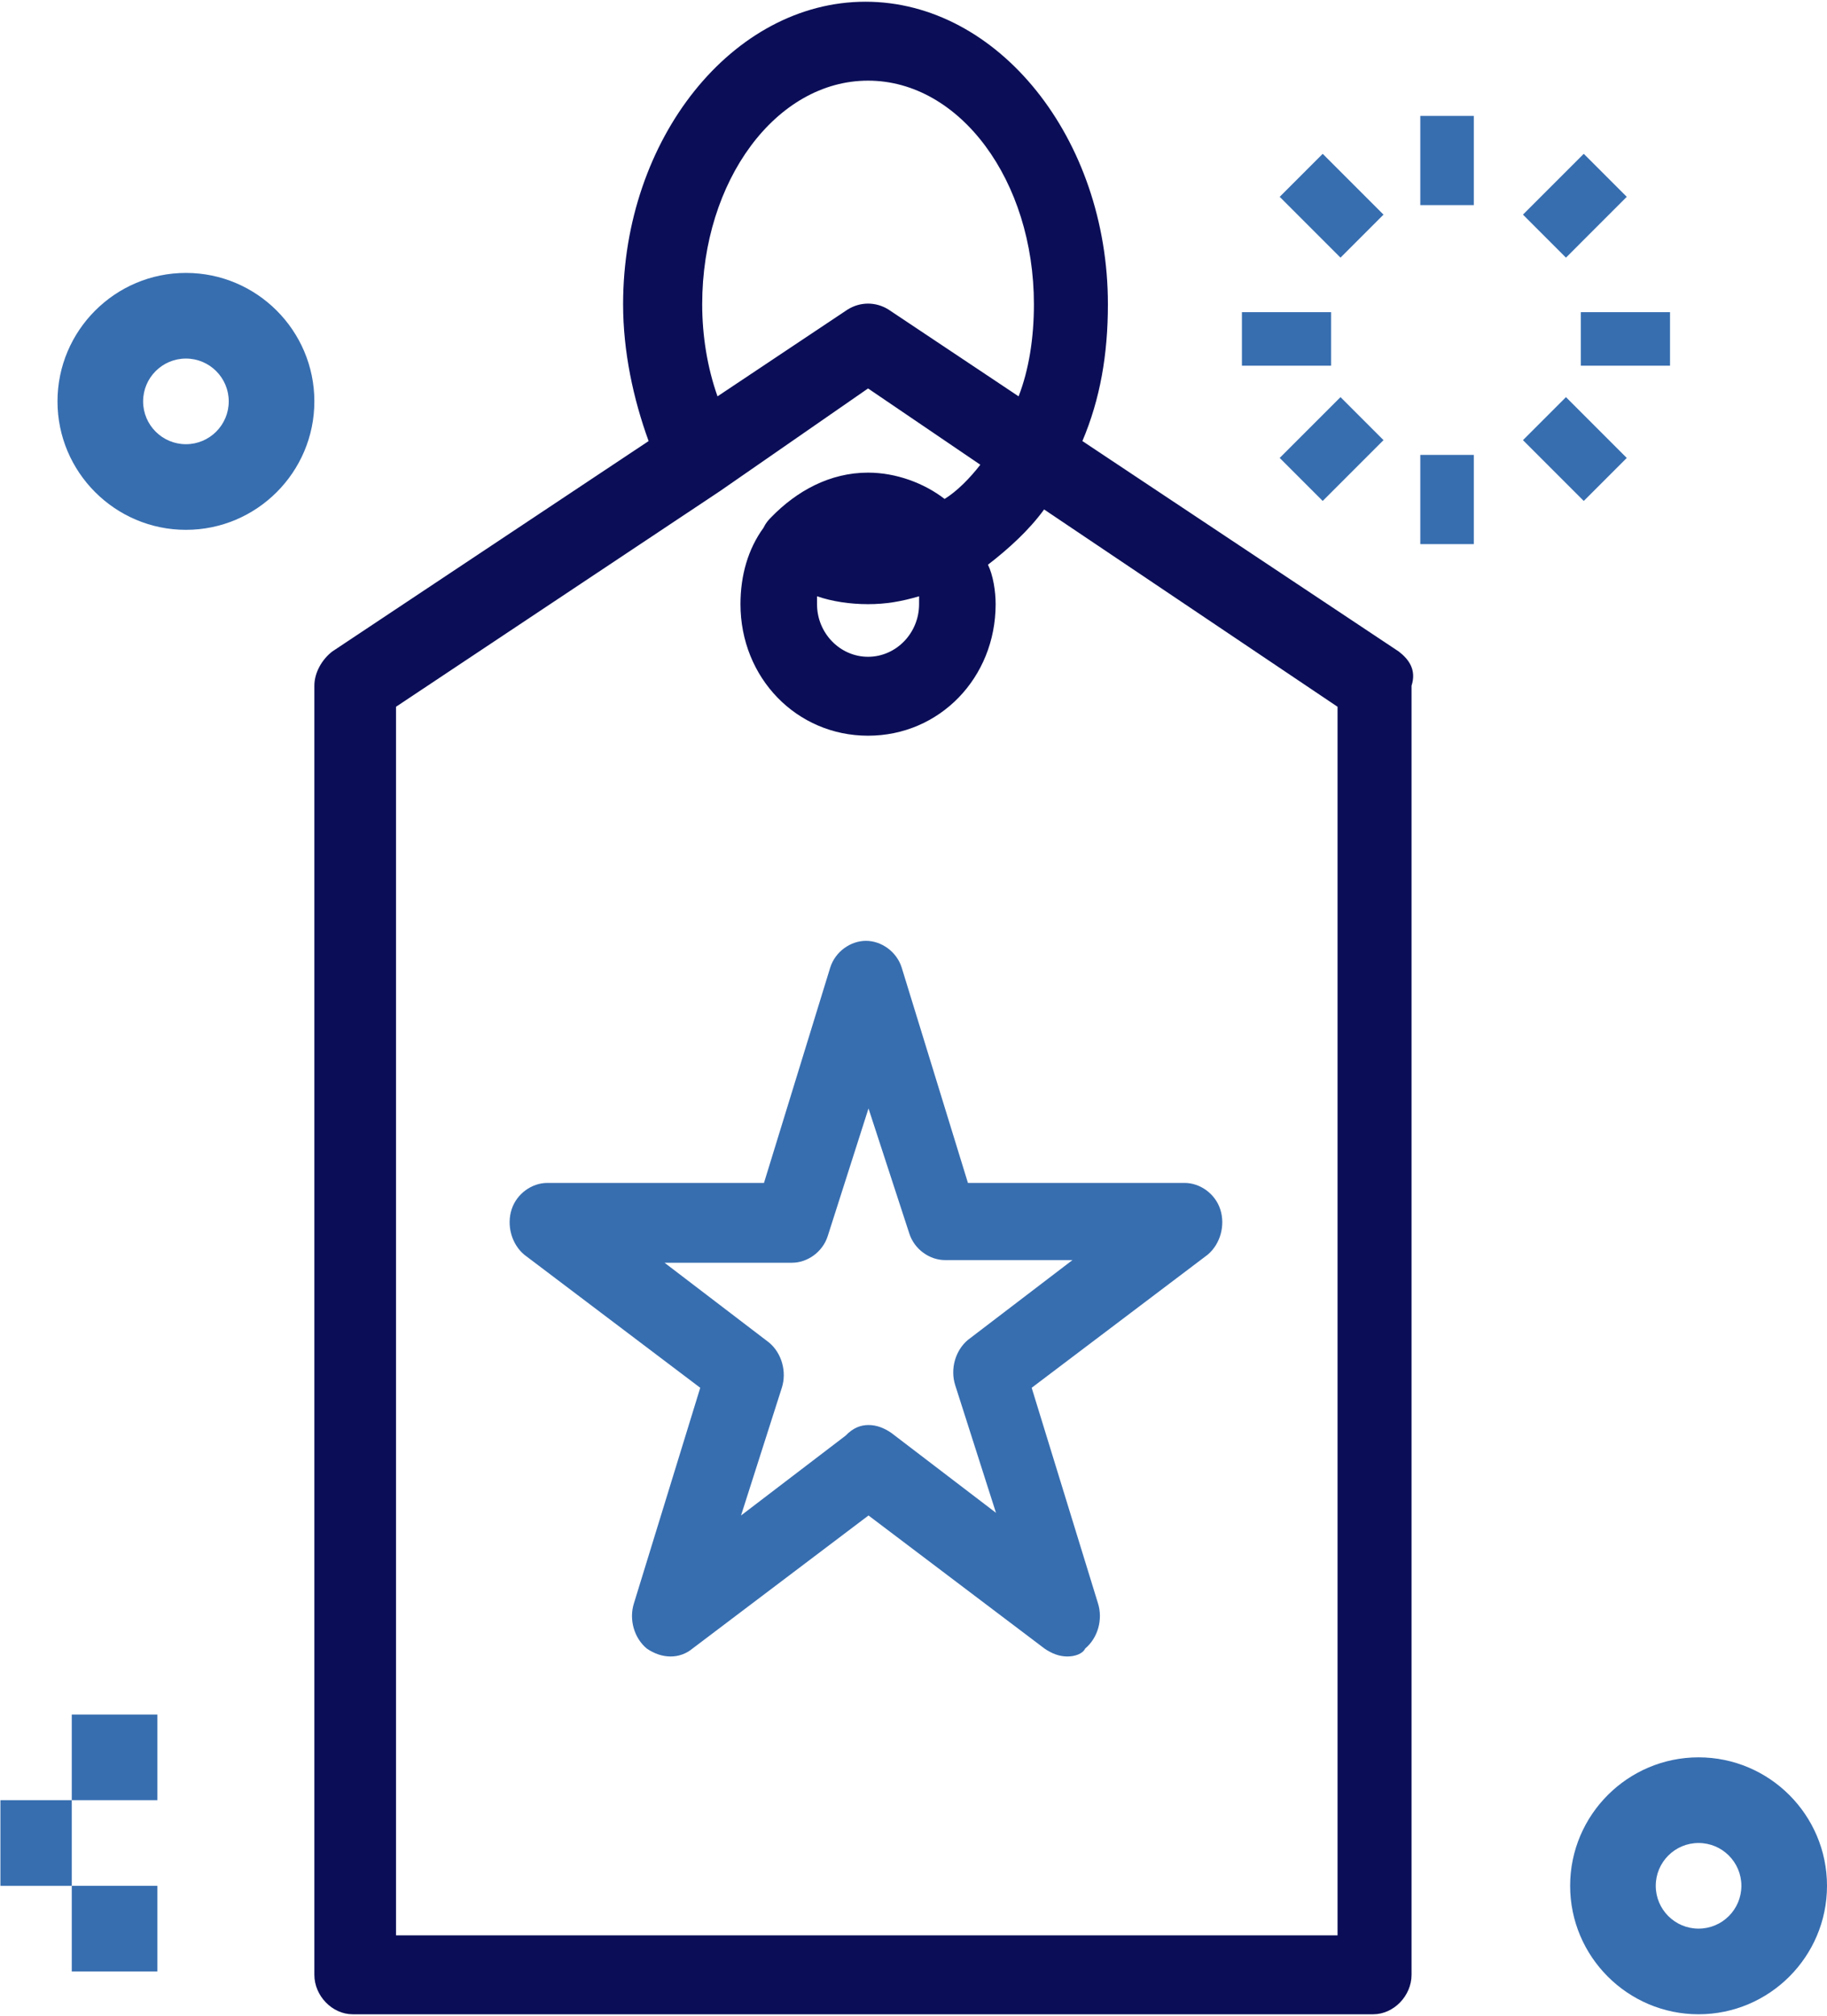
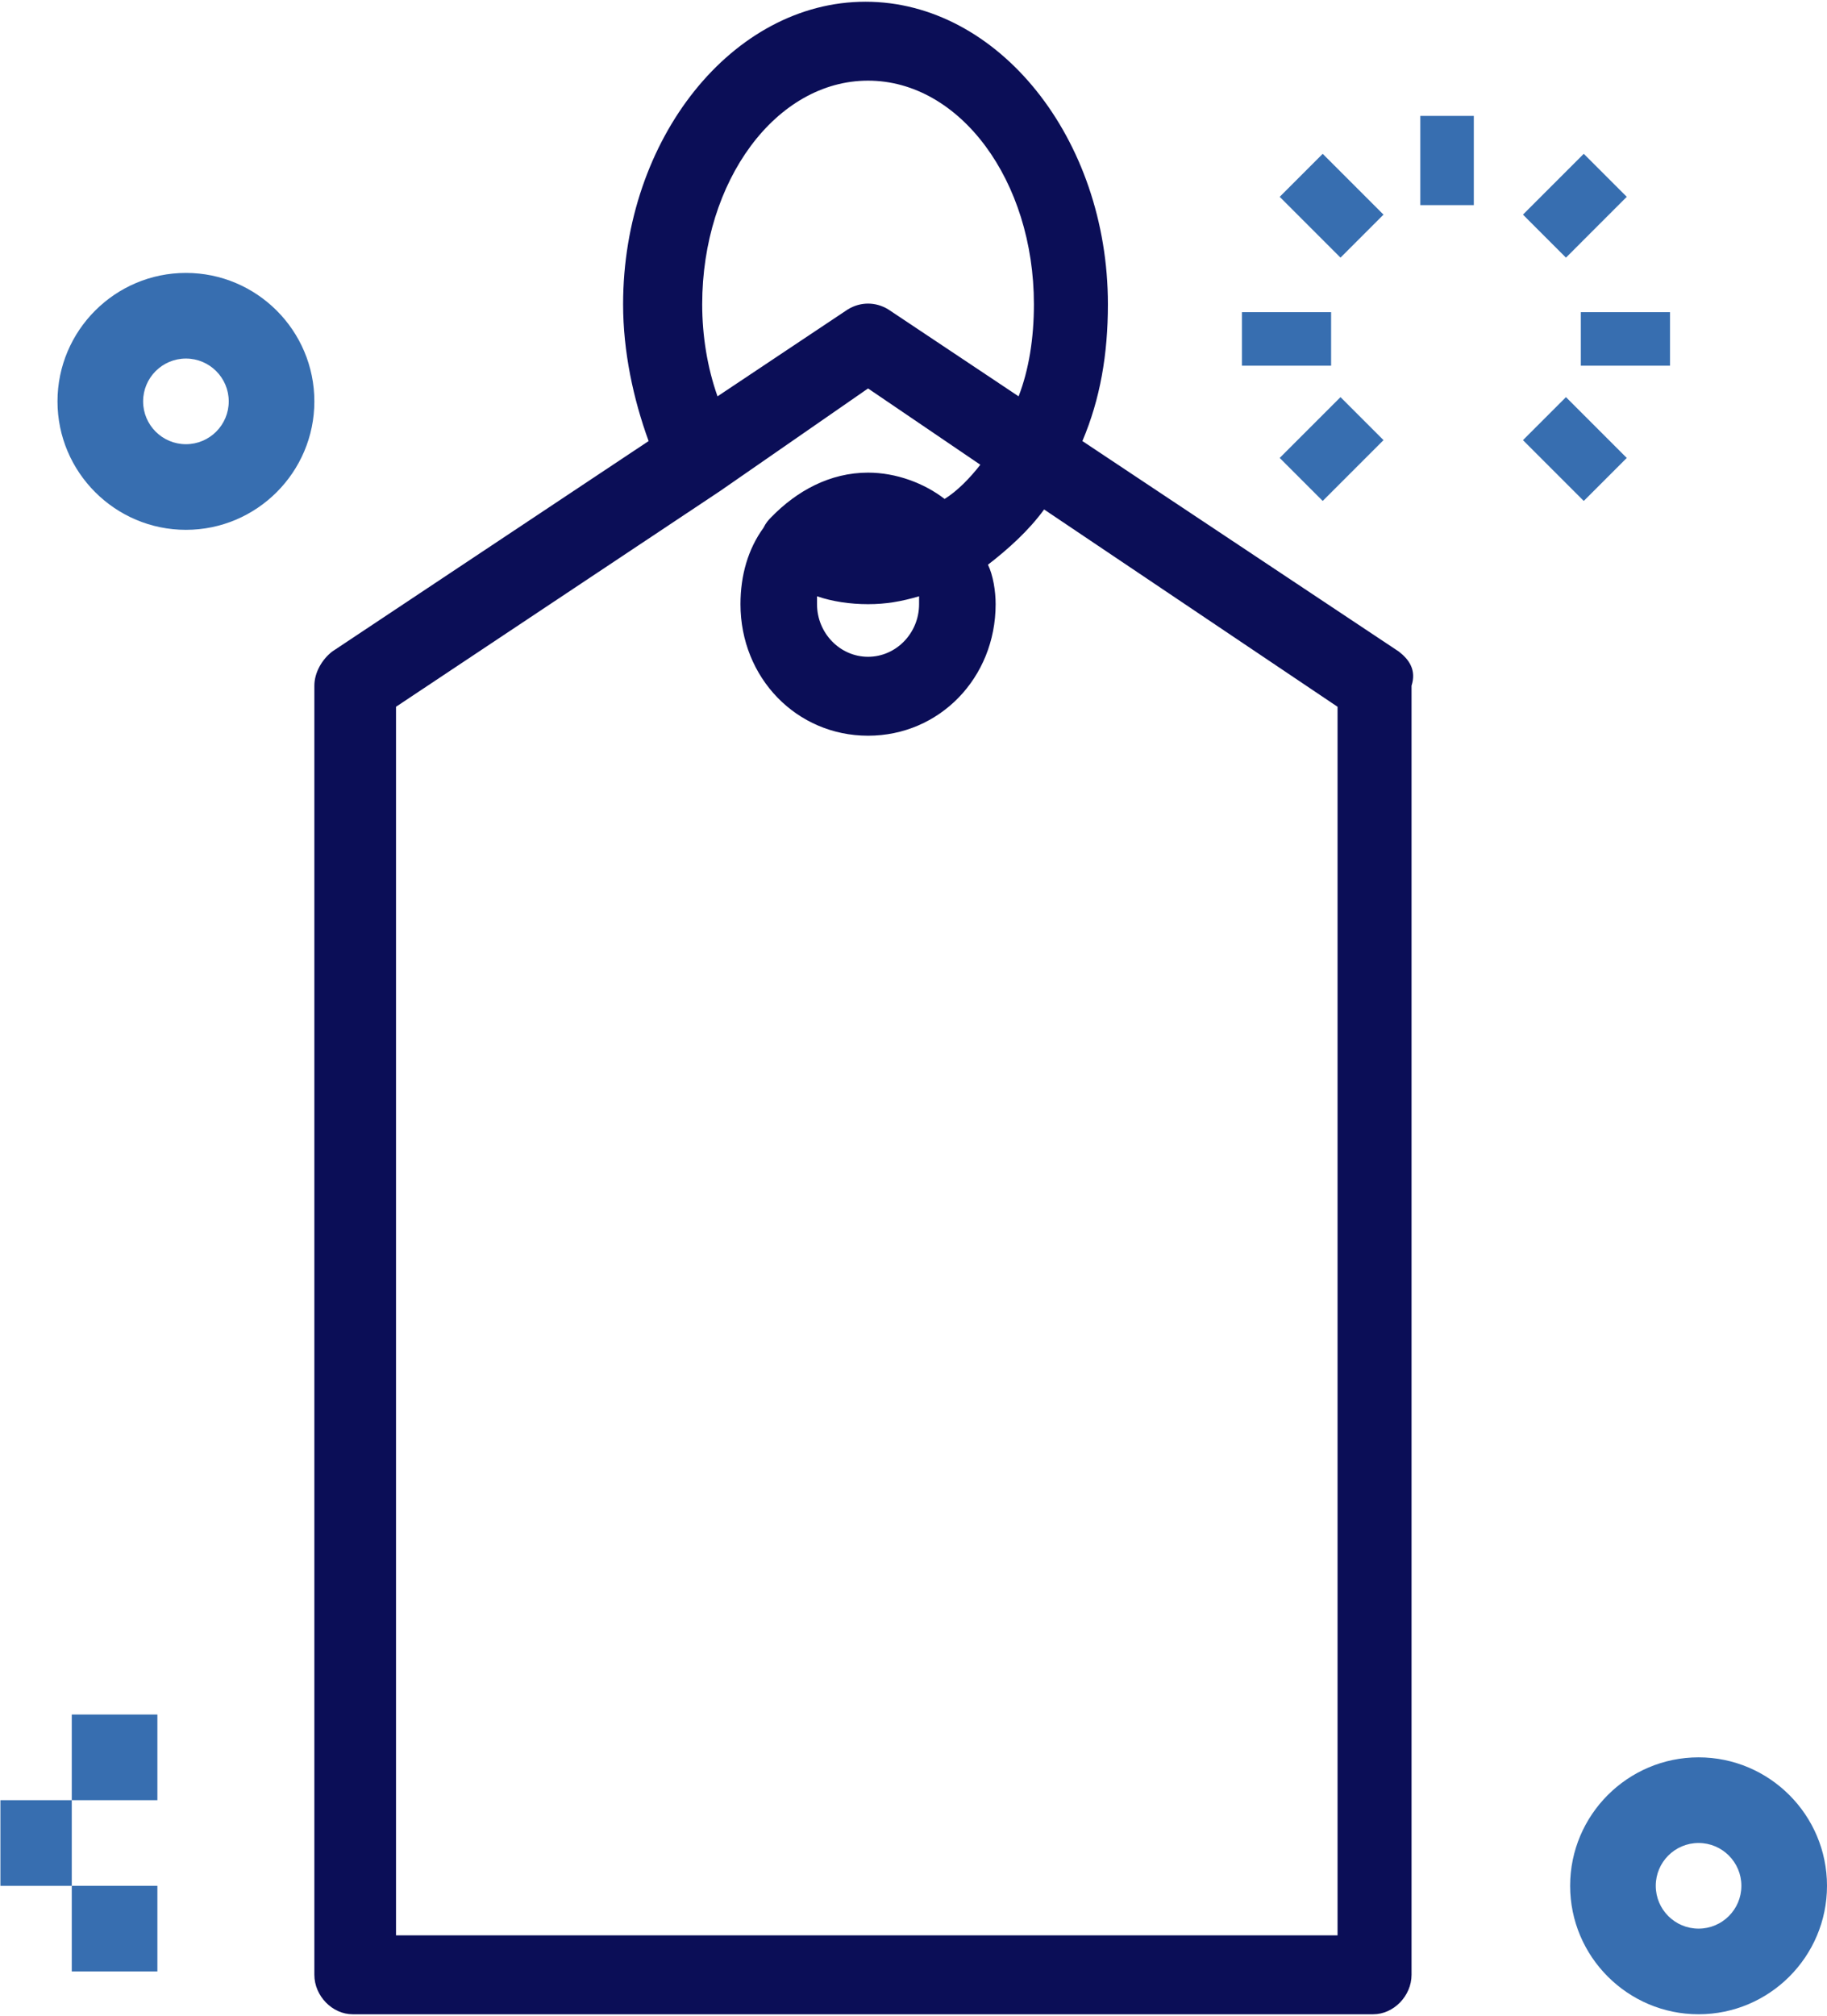
<svg xmlns="http://www.w3.org/2000/svg" width="688" height="759" viewBox="0 0 688 759" fill="none">
-   <path d="M401.941 623.646C399.061 623.646 396.181 622.644 393.301 620.641L327.056 570.561L260.812 620.641C256.012 624.648 249.291 624.648 243.531 620.641C238.73 616.635 236.81 609.624 238.73 603.614L263.692 522.484L197.448 472.404C192.647 468.397 190.727 461.386 192.647 455.377C194.568 449.367 200.328 445.361 206.088 445.361H287.694L312.655 364.231C314.576 358.221 320.336 354.215 326.096 354.215C331.857 354.215 337.617 358.221 339.537 364.231L364.499 445.361H446.104C451.865 445.361 457.625 449.367 459.545 455.377C461.465 461.386 459.545 468.397 454.745 472.404L388.501 522.484L413.462 603.614C415.382 609.624 413.462 616.635 408.662 620.641C407.702 622.644 404.822 623.646 401.941 623.646ZM327.056 536.507C329.937 536.507 332.817 537.508 335.697 539.511L375.06 569.559L359.699 521.482C357.778 515.473 359.699 508.462 364.499 504.455L403.861 474.407H355.858C350.098 474.407 344.338 470.401 342.417 464.391L327.056 417.316L311.695 465.393C309.775 471.402 304.015 475.409 298.254 475.409H250.251L289.614 505.457C294.414 509.463 296.334 516.474 294.414 522.484L279.053 570.561L318.416 540.513C321.296 537.508 324.176 536.507 327.056 536.507Z" fill="#376EB0" />
  <path d="M526.744 245.293L407.598 166.056C414.324 150.208 417.207 133.37 417.207 114.552C417.207 52.153 375.89 0.649 325.925 0.649C275.96 0.649 234.644 52.153 234.644 114.552C234.644 132.38 238.487 150.208 244.252 166.056L125.106 245.293C121.262 248.264 118.38 253.216 118.38 258.168V743.494C118.38 751.418 125.106 758.351 132.793 758.351H517.136C524.823 758.351 531.549 751.418 531.549 743.494V258.168C533.47 252.226 530.588 248.264 526.744 245.293ZM264.43 114.552C264.43 68 292.295 30.363 326.886 30.363C361.477 30.363 389.342 68 389.342 114.552C389.342 127.428 387.42 139.313 383.577 149.218L334.573 116.533C329.768 113.561 324.003 113.561 319.199 116.533L270.195 149.218C266.352 138.323 264.43 126.437 264.43 114.552ZM504.645 728.637H149.127V266.092L271.156 184.874L326.886 146.246L369.164 174.97C365.32 179.922 360.516 184.874 355.712 187.846C348.025 181.903 337.455 177.941 326.886 177.941C312.473 177.941 299.982 184.874 290.373 194.779C289.412 195.769 288.452 196.76 287.491 198.741C281.726 206.665 278.843 216.569 278.843 227.464C278.843 255.197 299.982 276.987 326.886 276.987C353.79 276.987 374.929 255.197 374.929 227.464C374.929 222.512 373.968 216.569 372.046 212.607C379.733 206.665 387.42 199.731 393.185 191.808L503.684 266.092V728.637H504.645ZM346.103 227.464C346.103 238.359 337.455 247.273 326.886 247.273C316.316 247.273 307.669 238.359 307.669 227.464C307.669 226.474 307.669 225.483 307.669 224.493C313.434 226.474 320.16 227.464 326.886 227.464C333.612 227.464 339.377 226.474 346.103 224.493C346.103 226.474 346.103 227.464 346.103 227.464Z" fill="#0B0E57" />
  <path d="M534.847 43.639H554.999V77.225H534.847V43.639Z" fill="#376EB0" />
  <path d="M467.675 117.528H501.261V137.68H467.675V117.528Z" fill="#376EB0" />
-   <path d="M534.847 171.266H554.999V204.852H534.847V171.266Z" fill="#376EB0" />
  <path d="M595.302 117.528H628.888V137.68H595.302V117.528Z" fill="#376EB0" />
  <path d="M498.094 57.909L520.991 80.807L504.798 97L481.901 74.103L498.094 57.909Z" fill="#376EB0" />
  <path d="M504.798 149.513L520.991 165.706L498.094 188.603L481.901 172.41L504.798 149.513Z" fill="#376EB0" />
  <path d="M589.698 149.513L612.595 172.41L596.402 188.603L573.505 165.706L589.698 149.513Z" fill="#376EB0" />
  <path d="M596.402 57.909L612.595 74.102L589.698 97L573.505 80.806L596.402 57.909Z" fill="#376EB0" />
  <path d="M27.025 677.745H0.156V709.987H27.025V677.745Z" fill="#376EB0" />
  <path d="M59.268 645.502H27.026V677.745H59.268V645.502Z" fill="#376EB0" />
  <path d="M59.268 709.987H27.026V742.23H59.268V709.987Z" fill="#376EB0" />
  <path d="M639.636 661.623C612.971 661.623 591.272 683.323 591.272 709.987C591.272 736.652 612.971 758.351 639.636 758.351C666.301 758.351 688 736.652 688 709.987C688 683.323 666.301 661.623 639.636 661.623ZM639.636 726.109C630.737 726.109 623.515 718.886 623.515 709.987C623.515 701.088 630.737 693.866 639.636 693.866C648.535 693.866 655.757 701.088 655.757 709.987C655.757 718.886 648.535 726.109 639.636 726.109Z" fill="#376EB0" />
  <path d="M70.016 102.75C43.351 102.75 21.652 124.45 21.652 151.114C21.652 177.779 43.351 199.478 70.016 199.478C96.68 199.478 118.38 177.779 118.38 151.114C118.38 124.45 96.68 102.75 70.016 102.75ZM70.016 167.236C61.117 167.236 53.894 160.013 53.894 151.114C53.894 142.216 61.117 134.993 70.016 134.993C78.915 134.993 86.137 142.216 86.137 151.114C86.137 160.013 78.915 167.236 70.016 167.236Z" fill="#376EB0" />
</svg>